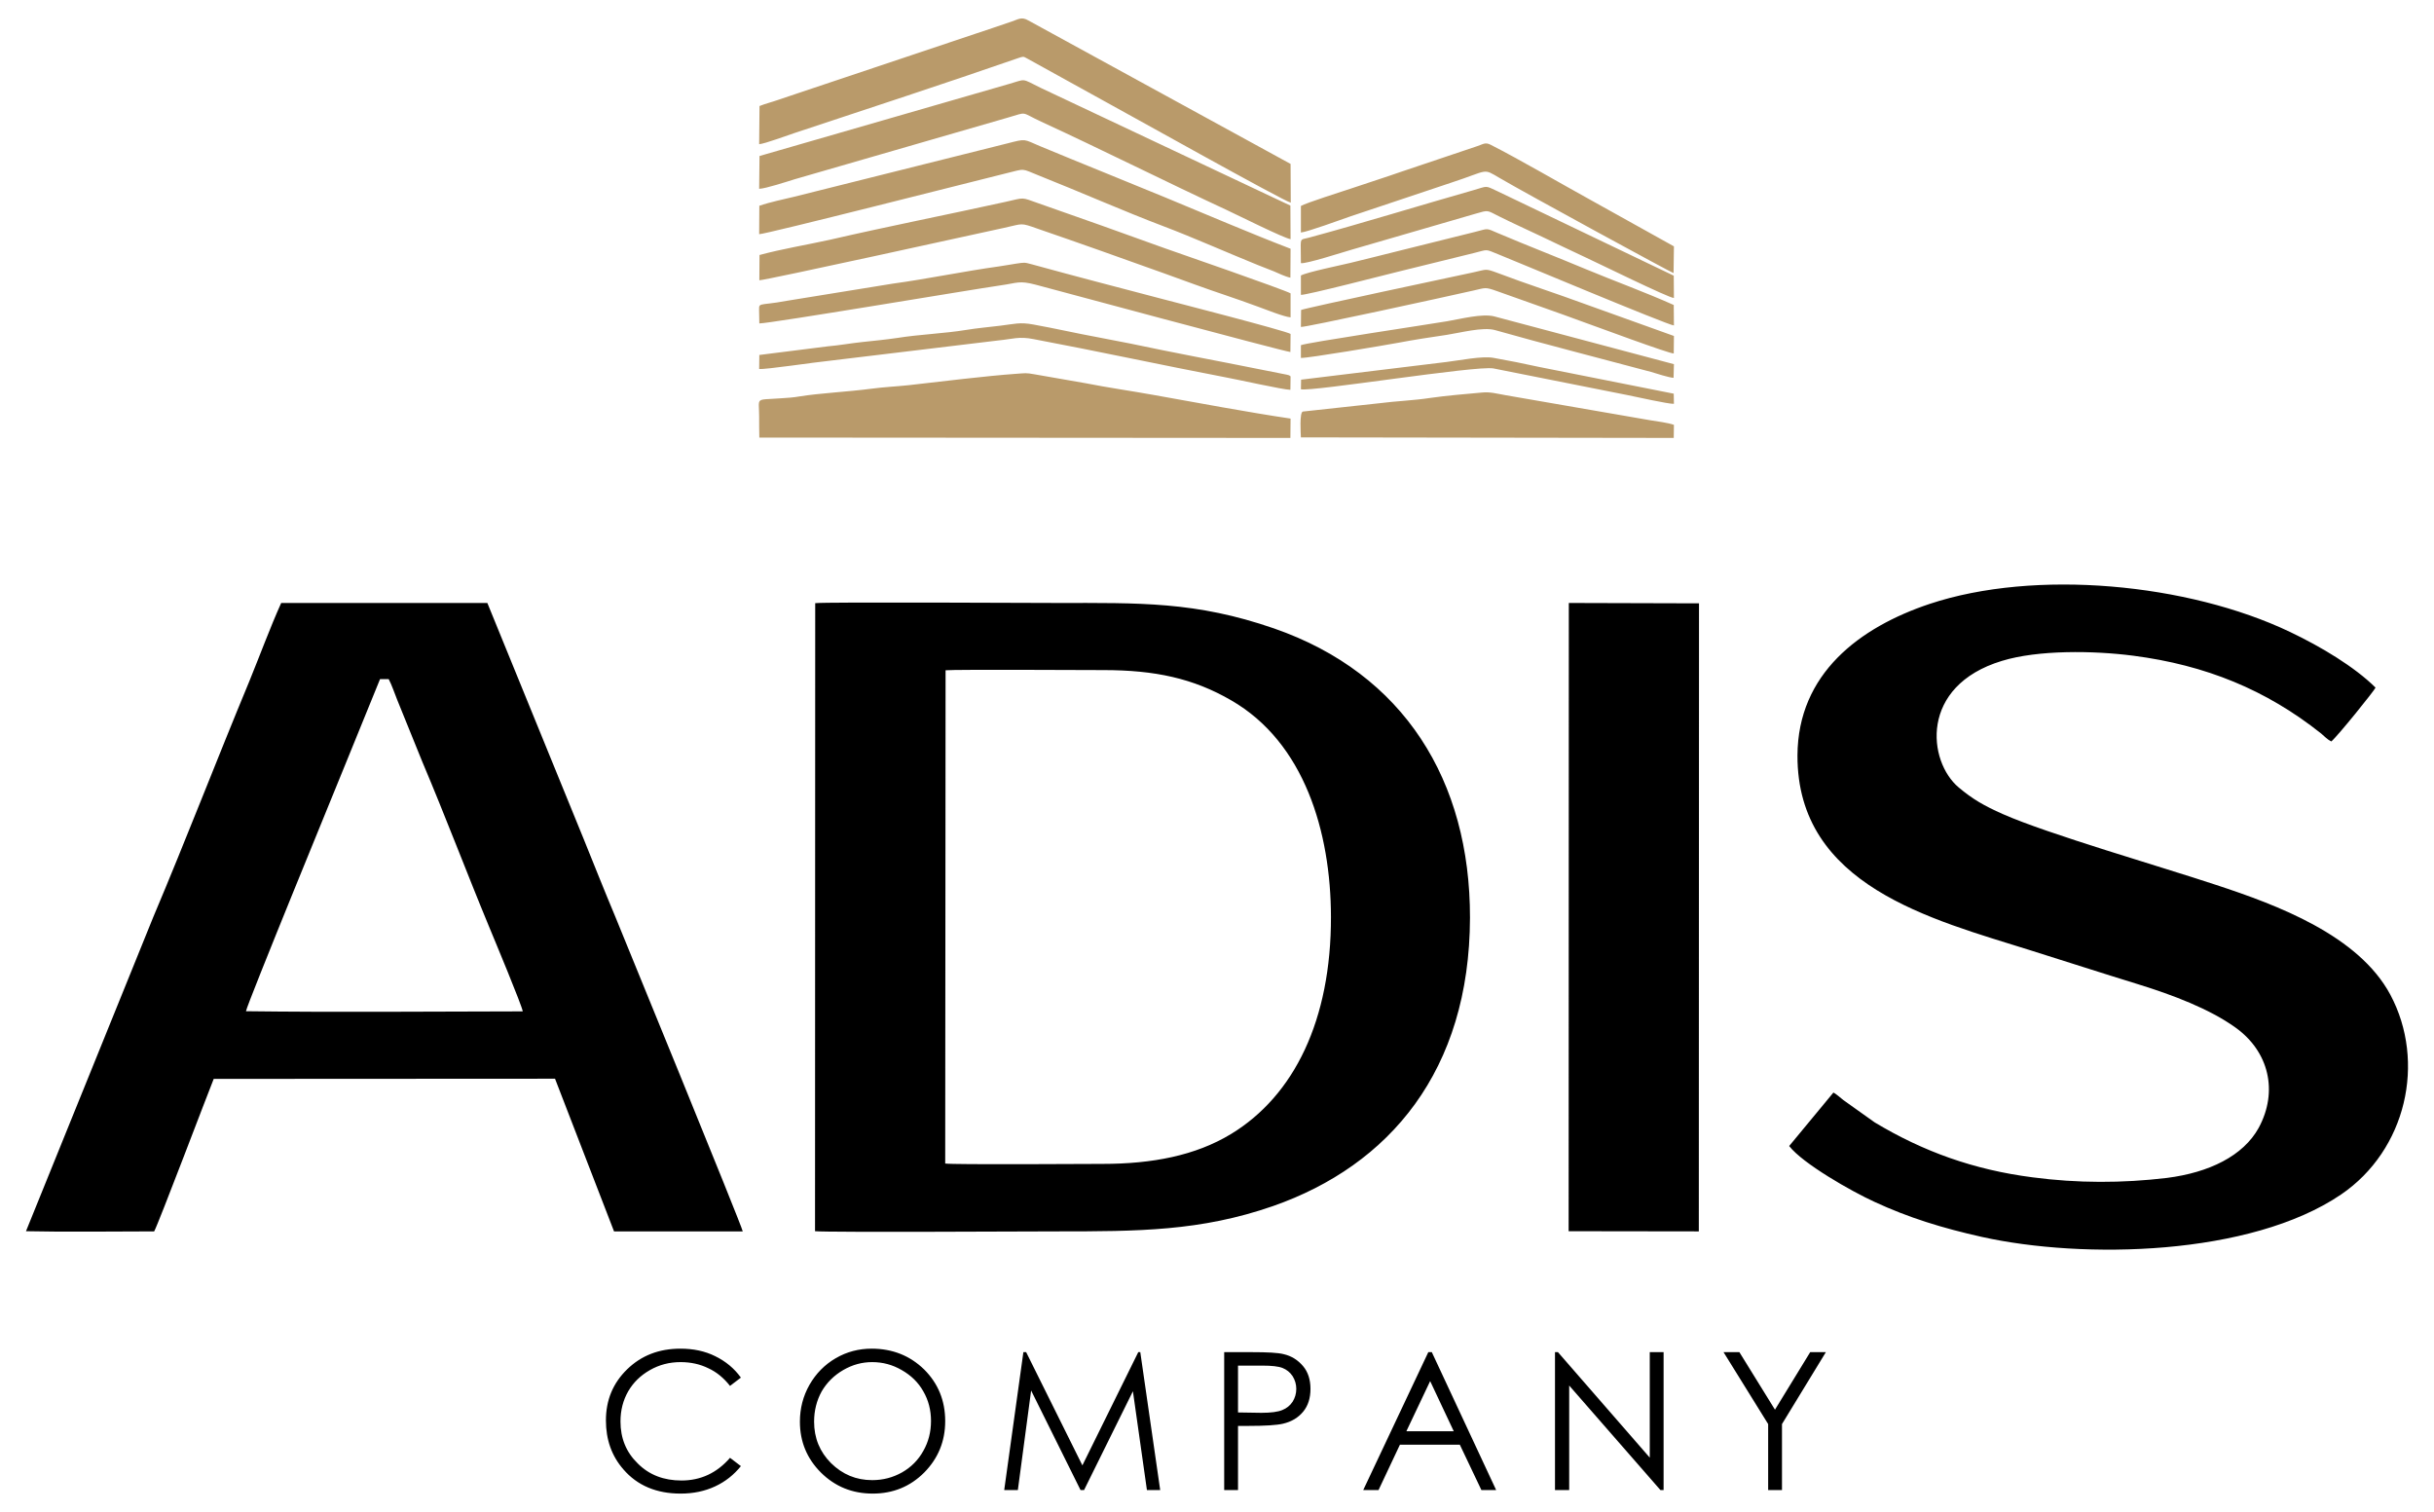
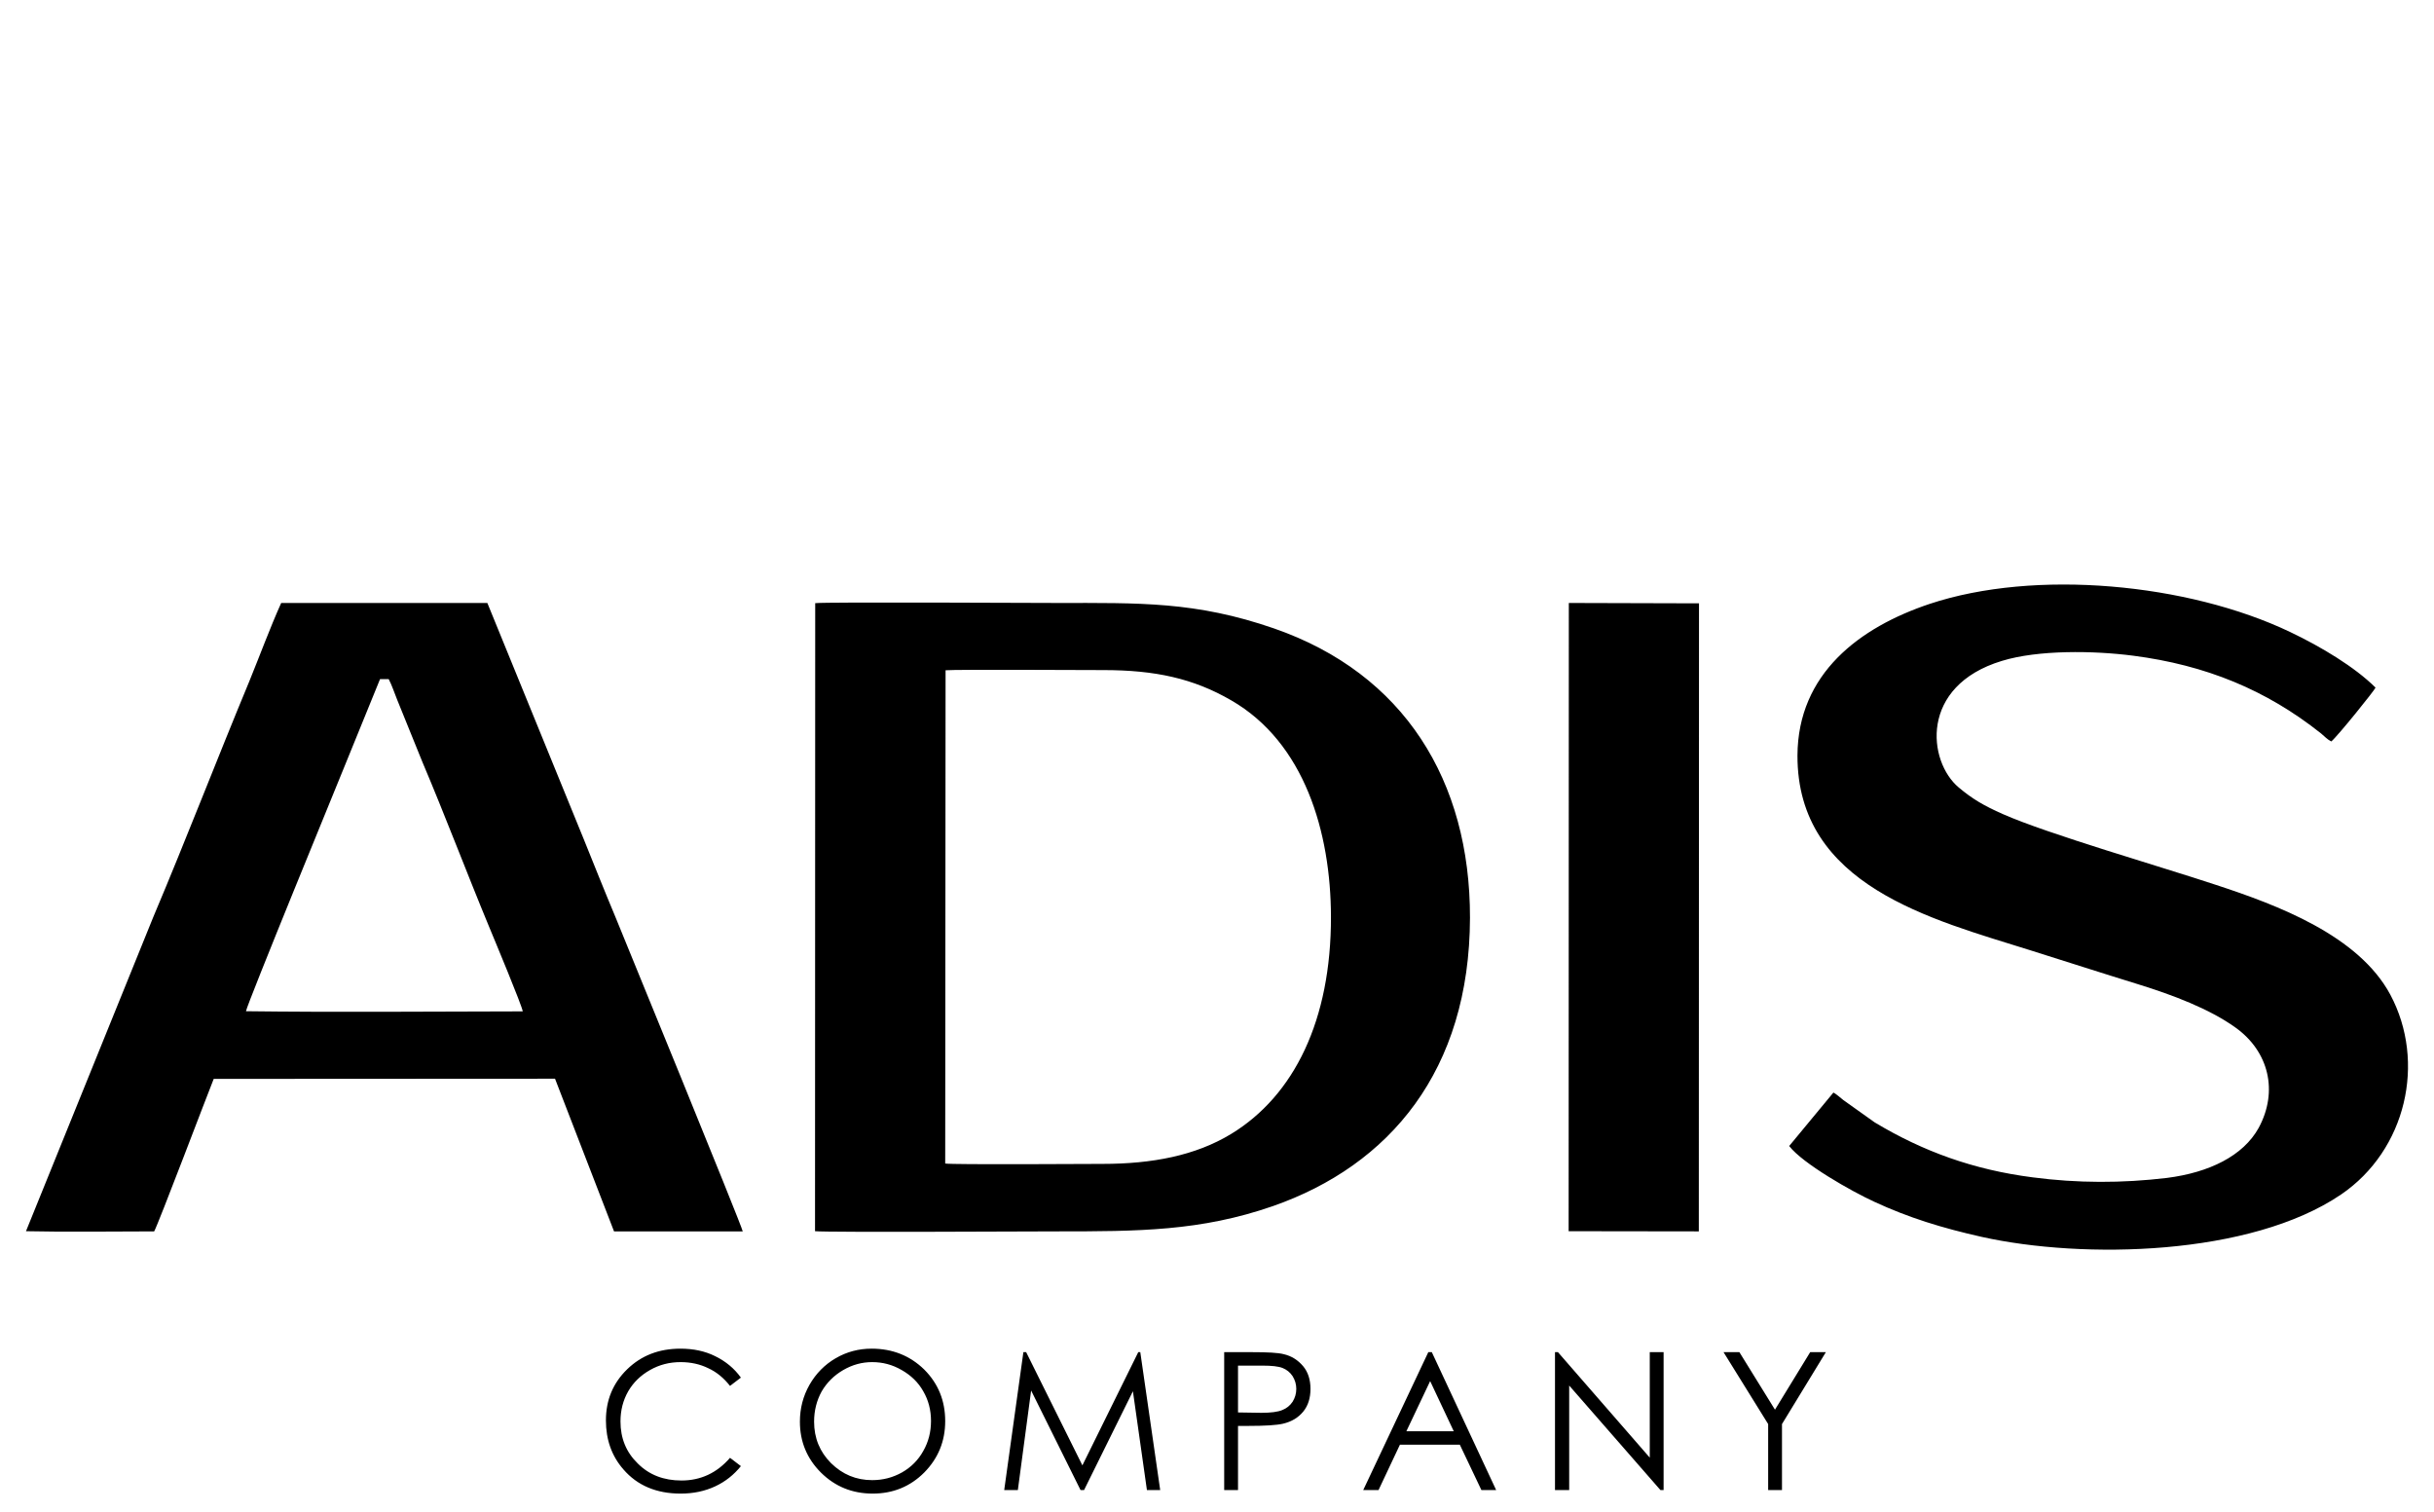
<svg xmlns="http://www.w3.org/2000/svg" xml:space="preserve" width="132px" height="82px" version="1.1" style="shape-rendering:geometricPrecision; text-rendering:geometricPrecision; image-rendering:optimizeQuality; fill-rule:evenodd; clip-rule:evenodd" viewBox="0 0 132 82">
  <defs>
    <style type="text/css">
   
    .fil0 {fill:black}
    .fil1 {fill:#B99A6A}
    .fil2 {fill:black;fill-rule:nonzero}
   
  </style>
  </defs>
  <g id="Слой_x0020_1">
    <g id="_2238568743680">
      <path class="fil0" d="M99.43 59.25l-2.4 2.9c0.73,0.95 3.38,2.46 4.63,3.03 1.83,0.85 3.67,1.42 5.82,1.9 5.49,1.22 14.56,1.04 19.48,-2.3 3.54,-2.41 4.62,-7.19 2.67,-10.84 -1.73,-3.22 -6.13,-4.86 -9.45,-5.95 -2.95,-0.98 -9.12,-2.76 -11.56,-3.84 -1.04,-0.46 -1.65,-0.82 -2.39,-1.44 -1.69,-1.41 -2.15,-5.51 2.34,-6.87 1.96,-0.6 4.96,-0.56 7.12,-0.28 3.93,0.51 7.21,1.85 10.19,4.22 0.19,0.16 0.33,0.32 0.55,0.43 0.35,-0.29 2.37,-2.8 2.4,-2.92 -1.13,-1.12 -2.94,-2.21 -4.64,-3.02 -5.54,-2.64 -13.82,-3.42 -19.54,-1.52 -3.8,1.27 -7.15,3.78 -7.17,8.22 -0.02,7.07 7.3,8.89 12.58,10.55 1.95,0.61 3.92,1.25 5.87,1.85 1.91,0.59 3.89,1.34 5.31,2.36 1.8,1.29 2.33,3.45 1.25,5.44 -0.84,1.52 -2.69,2.42 -4.97,2.71 -2.41,0.29 -4.86,0.29 -7.28,-0.03 -3.2,-0.41 -5.94,-1.4 -8.57,-2.98l-1.7 -1.21c-0.16,-0.13 -0.4,-0.34 -0.54,-0.41zm-55.23 7.52c0.7,0.07 12.06,0.01 13.08,0.01 4.46,0 7.83,-0.01 11.75,-1.37 6.33,-2.21 10.67,-7.35 10.69,-15.64 0.01,-7.42 -3.57,-13.24 -10.63,-15.69 -4.25,-1.47 -7.29,-1.38 -11.76,-1.38 -0.97,0 -12.5,-0.06 -13.12,0.01l-0.01 34.06zm7.06 -3.67c0.38,0.07 7.94,0.02 8.53,0.02 2.7,0 5.04,-0.45 6.97,-1.62 3.44,-2.09 5.43,-6.2 5.42,-11.78 -0.01,-4.6 -1.44,-9.45 -5.41,-11.74 -2.05,-1.19 -4.13,-1.64 -6.93,-1.64 -0.76,0 -8.02,-0.04 -8.56,0.01l-0.02 26.75zm33.81 3.67l7.06 0.01 0.01 -34.06 -7.06 -0.02 -0.01 34.07zm-83.66 0c2.2,0.05 4.71,0.01 6.95,0.01 0.21,-0.35 2.95,-7.59 3.23,-8.27l18.51 -0.01 3.2 8.28 6.98 0c-0.02,-0.24 -6.65,-16.43 -6.9,-17.04 -0.6,-1.43 -1.16,-2.84 -1.73,-4.25l-5.22 -12.79 -11.18 0c-0.6,1.33 -1.17,2.88 -1.73,4.25 -1.77,4.26 -3.43,8.58 -5.21,12.79l-6.9 17.03zm11.93 -11.93c4.68,0.06 9.81,0.02 14.53,0.01l0.48 0c-0.03,-0.29 -1.56,-3.95 -1.8,-4.53 -1.22,-2.94 -2.41,-6.09 -3.64,-8.99l-1.37 -3.38c-0.14,-0.35 -0.3,-0.82 -0.46,-1.12l-0.47 0 -1.82 4.47c-0.36,0.89 -5.42,13.22 -5.45,13.54z" />
-       <path class="fil1" d="M41.18 23.73l28.8 0.02 0.01 -1.05c-2.24,-0.33 -5.12,-0.87 -7.42,-1.28 -1.22,-0.22 -2.5,-0.4 -3.71,-0.64l-2.75 -0.48c-0.49,-0.09 -0.51,-0.06 -0.98,-0.03 -1.69,0.12 -4.08,0.42 -5.86,0.62 -0.66,0.07 -1.34,0.1 -2.01,0.19 -1.29,0.17 -2.81,0.24 -3.91,0.42 -0.26,0.05 -0.75,0.09 -1,0.1 -1.44,0.11 -1.18,-0.1 -1.18,1.01 0,0.37 0,0.75 0.01,1.12zm0.01 -17.98l-0.02 2.07c0.3,-0.02 1.56,-0.49 1.93,-0.61 3.98,-1.32 8.17,-2.69 12.12,-4.06 0.25,-0.08 0.26,-0.11 0.48,0.02l4.18 2.31c0.82,0.44 9.77,5.45 10.12,5.51l-0.01 -2.1 -14.22 -7.78c-0.38,-0.22 -0.54,-0.06 -0.94,0.07 -0.65,0.23 -1.32,0.44 -1.96,0.66l-9.73 3.26c-0.32,0.11 -0.61,0.2 -0.95,0.32 -0.31,0.11 -0.71,0.21 -1,0.33zm0 2.71l-0.02 1.78c0.35,-0.01 1.54,-0.4 1.93,-0.52l11.55 -3.34c1.12,-0.32 0.65,-0.32 1.82,0.22 3.36,1.55 6.74,3.25 10.08,4.8 0.54,0.25 3.1,1.53 3.44,1.57l-0.01 -1.82 -13.53 -6.38c-1.1,-0.54 -0.77,-0.49 -1.72,-0.22l-13.54 3.91zm-0.01 2.7l-0.01 1.54c0.3,0.02 11.76,-2.9 13.35,-3.29 1.15,-0.28 0.81,-0.29 1.87,0.13 2.17,0.86 4.61,1.94 6.76,2.75 1.53,0.58 3.47,1.44 5.08,2.09 0.29,0.11 0.54,0.21 0.84,0.33 0.26,0.11 0.62,0.29 0.91,0.35l0.01 -1.57c-2.14,-0.82 -4.61,-1.88 -6.79,-2.78 -2.3,-0.95 -4.58,-1.86 -6.79,-2.78 -0.93,-0.39 -0.73,-0.42 -1.79,-0.15l-11.55 2.89c-0.57,0.14 -1.32,0.29 -1.89,0.49zm0.01 2.67l-0.01 1.37c0.34,0 11.97,-2.56 13.26,-2.84 1.07,-0.23 0.86,-0.3 1.85,0.05 2.24,0.77 4.54,1.59 6.8,2.4 1.11,0.4 2.29,0.84 3.4,1.21 0.57,0.19 1.12,0.39 1.7,0.6 0.37,0.13 1.45,0.57 1.8,0.59l0 -1.3c-0.26,-0.17 -6.34,-2.28 -6.83,-2.45 -2.23,-0.81 -4.57,-1.64 -6.83,-2.43 -0.99,-0.35 -0.73,-0.32 -1.81,-0.08 -3.13,0.69 -6.38,1.33 -9.5,2.05 -1.27,0.28 -2.62,0.5 -3.83,0.83zm29.36 9.89l20.22 0.03 0.01 -0.71c-0.3,-0.11 -0.97,-0.2 -1.29,-0.25l-7.85 -1.36c-0.47,-0.08 -0.82,-0.19 -1.29,-0.14 -0.89,0.08 -1.87,0.16 -2.78,0.29 -0.91,0.14 -1.86,0.17 -2.78,0.29l-4.14 0.45c-0.18,0.07 -0.11,1.17 -0.1,1.4zm0 -12.55l0 1.44c0.32,-0.02 2.21,-0.71 2.7,-0.88l5.44 -1.82c2.09,-0.68 1.69,-0.81 2.65,-0.25 1.43,0.84 9.35,5.15 9.42,5.15l0.02 -1.45 -4.67 -2.6c-1.56,-0.86 -3.68,-2.1 -5.27,-2.91 -0.29,-0.15 -0.41,-0.03 -0.71,0.07l-4.13 1.39c-0.91,0.32 -1.81,0.6 -2.72,0.91 -0.45,0.15 -2.47,0.79 -2.73,0.95zm-29.38 5.87l0.01 0.5c0.6,0 11.47,-1.83 13.12,-2.07 0.87,-0.12 0.96,-0.27 1.87,-0.03 0.22,0.06 13.49,3.63 13.81,3.65l0.01 -0.98c-0.21,-0.16 -6.6,-1.8 -6.97,-1.9 -2.36,-0.62 -4.68,-1.22 -7.04,-1.87 -0.45,-0.12 -0.4,-0.11 -0.89,-0.04 -0.29,0.04 -0.62,0.11 -0.93,0.15 -1.82,0.25 -3.95,0.69 -5.73,0.93l-5.74 0.93c-1.7,0.32 -1.52,0 -1.52,0.73zm29.37 -3.69l0.01 0.92c0.25,0.06 2.3,-0.6 2.72,-0.72l6.75 -1.96c0.72,-0.21 0.61,-0.19 1.25,0.13 0.74,0.37 1.6,0.76 2.36,1.12 0.78,0.37 1.54,0.74 2.36,1.12 0.57,0.26 4.53,2.21 4.79,2.2l-0.01 -1.21 -9.54 -4.57c-0.72,-0.34 -0.53,-0.29 -1.31,-0.07 -2.92,0.83 -6.05,1.8 -8.94,2.58 -0.4,0.11 -0.44,0.02 -0.44,0.46zm0.01 1.59l0 1.05c0.23,0.04 4.75,-1.13 5.37,-1.28l4.02 -0.99c0.78,-0.19 0.57,-0.23 1.31,0.07 0.49,0.19 9.26,3.87 9.53,3.86l-0.01 -1.11c-1.54,-0.69 -3.2,-1.29 -4.76,-1.94 -1.6,-0.67 -3.11,-1.25 -4.76,-1.95 -0.7,-0.3 -0.5,-0.26 -1.27,-0.07l-4.06 1.01c-0.89,0.23 -1.78,0.44 -2.7,0.67 -0.53,0.13 -2.31,0.49 -2.67,0.68zm-29.37 4.31l-0.01 0.76c0.33,0.04 3.11,-0.38 3.69,-0.43l9.3 -1.12c0.75,-0.07 1.09,-0.23 1.89,-0.07 3.45,0.65 6.96,1.41 10.4,2.07 0.61,0.11 3.16,0.68 3.53,0.68l0.01 -0.73c-0.13,-0.09 -0.01,-0.03 -0.2,-0.09l-3.23 -0.64c-1.18,-0.23 -2.34,-0.45 -3.52,-0.69 -1.18,-0.25 -2.28,-0.47 -3.5,-0.7 -1.15,-0.21 -2.32,-0.48 -3.49,-0.69 -0.75,-0.14 -1.03,-0.03 -1.78,0.06 -0.63,0.08 -1.26,0.13 -1.86,0.23 -1.22,0.2 -2.53,0.24 -3.77,0.44 -0.62,0.09 -1.23,0.15 -1.89,0.22 -0.58,0.06 -1.25,0.18 -1.84,0.23l-3.73 0.47zm29.38 -2.44l-0.01 0.92c0.2,0.04 7.88,-1.64 9.34,-1.97 0.68,-0.15 0.63,-0.21 1.3,0.03 1.58,0.57 3.19,1.12 4.78,1.71 0.62,0.22 4.55,1.68 4.8,1.67l0.01 -0.95 -4.79 -1.72c-1.57,-0.58 -3.23,-1.11 -4.78,-1.7 -0.68,-0.25 -0.56,-0.19 -1.31,-0.03 -0.89,0.19 -9.08,1.93 -9.34,2.04zm-0.01 1.91l0 0.69c0.32,0.03 4.63,-0.7 5.27,-0.82 0.84,-0.16 1.81,-0.31 2.64,-0.43 0.72,-0.11 1.96,-0.44 2.61,-0.26 2.68,0.76 5.71,1.53 8.47,2.27 0.27,0.08 0.97,0.31 1.22,0.32l0.02 -0.74 -9.74 -2.59c-0.65,-0.17 -1.84,0.14 -2.55,0.26 -0.93,0.16 -7.69,1.17 -7.94,1.3zm0.01 1.87l-0.01 0.52c0.55,0.15 9.51,-1.3 10.44,-1.13l7.29 1.45c0.4,0.08 2.23,0.49 2.5,0.47l-0.01 -0.55 -7.3 -1.45c-0.82,-0.18 -1.66,-0.35 -2.46,-0.49 -0.62,-0.12 -1.88,0.14 -2.56,0.22l-7.89 0.96z" />
      <path class="fil2" d="M40.18 74.71l-0.59 0.45c-0.33,-0.42 -0.72,-0.75 -1.18,-0.96 -0.45,-0.22 -0.95,-0.33 -1.5,-0.33 -0.6,0 -1.15,0.14 -1.66,0.43 -0.51,0.29 -0.9,0.67 -1.18,1.15 -0.28,0.49 -0.42,1.03 -0.42,1.64 0,0.91 0.31,1.67 0.94,2.28 0.62,0.62 1.41,0.92 2.37,0.92 1.04,0 1.92,-0.41 2.63,-1.23l0.59 0.45c-0.38,0.47 -0.84,0.84 -1.4,1.1 -0.56,0.26 -1.18,0.39 -1.87,0.39 -1.31,0 -2.35,-0.44 -3.1,-1.31 -0.64,-0.73 -0.95,-1.62 -0.95,-2.66 0,-1.1 0.38,-2.02 1.15,-2.77 0.77,-0.75 1.73,-1.12 2.89,-1.12 0.7,0 1.33,0.13 1.89,0.41 0.57,0.28 1.03,0.66 1.39,1.16zm7.09 -1.57c1.13,0 2.08,0.38 2.85,1.13 0.76,0.76 1.14,1.69 1.14,2.8 0,1.09 -0.38,2.02 -1.14,2.79 -0.76,0.76 -1.69,1.14 -2.79,1.14 -1.11,0 -2.04,-0.38 -2.81,-1.14 -0.76,-0.76 -1.14,-1.68 -1.14,-2.76 0,-0.72 0.17,-1.38 0.52,-2 0.35,-0.61 0.82,-1.09 1.42,-1.44 0.6,-0.35 1.25,-0.52 1.95,-0.52zm0.03 0.73c-0.55,0 -1.07,0.14 -1.57,0.43 -0.5,0.29 -0.89,0.68 -1.17,1.16 -0.27,0.49 -0.41,1.04 -0.41,1.64 0,0.89 0.31,1.64 0.92,2.25 0.62,0.61 1.36,0.92 2.23,0.92 0.59,0 1.12,-0.14 1.62,-0.42 0.49,-0.28 0.88,-0.67 1.15,-1.16 0.28,-0.49 0.42,-1.03 0.42,-1.63 0,-0.59 -0.14,-1.13 -0.42,-1.61 -0.27,-0.48 -0.66,-0.86 -1.17,-1.15 -0.5,-0.29 -1.03,-0.43 -1.6,-0.43zm7.16 6.94l1.04 -7.48 0.15 0 3.05 6.14 3.03 -6.14 0.11 0 1.08 7.48 -0.72 0 -0.76 -5.36 -2.65 5.36 -0.19 0 -2.68 -5.4 -0.72 5.4 -0.74 0zm11.93 -7.48l1.49 0c0.86,0 1.44,0.03 1.74,0.11 0.43,0.1 0.77,0.32 1.05,0.65 0.27,0.32 0.4,0.74 0.4,1.23 0,0.5 -0.13,0.91 -0.39,1.23 -0.27,0.33 -0.63,0.55 -1.1,0.66 -0.34,0.08 -0.97,0.12 -1.9,0.12l-0.54 0 0 3.48 -0.75 0 0 -7.48zm0.75 0.73l0 2.54 1.27 0.02c0.51,0 0.89,-0.05 1.13,-0.15 0.23,-0.09 0.42,-0.24 0.56,-0.45 0.13,-0.21 0.2,-0.44 0.2,-0.7 0,-0.25 -0.07,-0.48 -0.2,-0.69 -0.14,-0.21 -0.32,-0.35 -0.54,-0.44 -0.22,-0.09 -0.59,-0.13 -1.09,-0.13l-1.33 0zm10.51 -0.73l3.49 7.48 -0.8 0 -1.17 -2.46 -3.25 0 -1.16 2.46 -0.83 0 3.53 -7.48 0.19 0zm-0.09 1.57l-1.29 2.72 2.57 0 -1.28 -2.72zm6.77 5.91l0 -7.48 0.16 0 4.98 5.72 0 -5.72 0.75 0 0 7.48 -0.17 0 -4.95 -5.67 0 5.67 -0.77 0zm9.14 -7.48l0.86 0 1.93 3.12 1.91 -3.12 0.85 0 -2.38 3.9 0 3.58 -0.75 0 0 -3.58 -2.42 -3.9z" />
    </g>
  </g>
</svg>